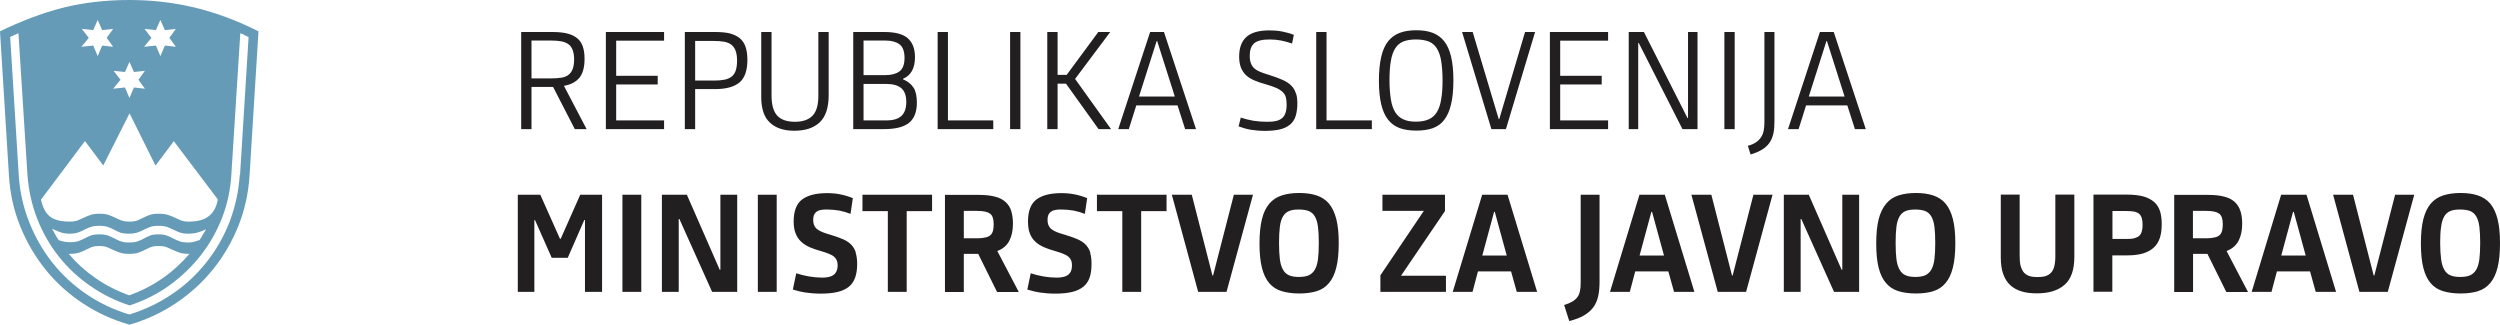
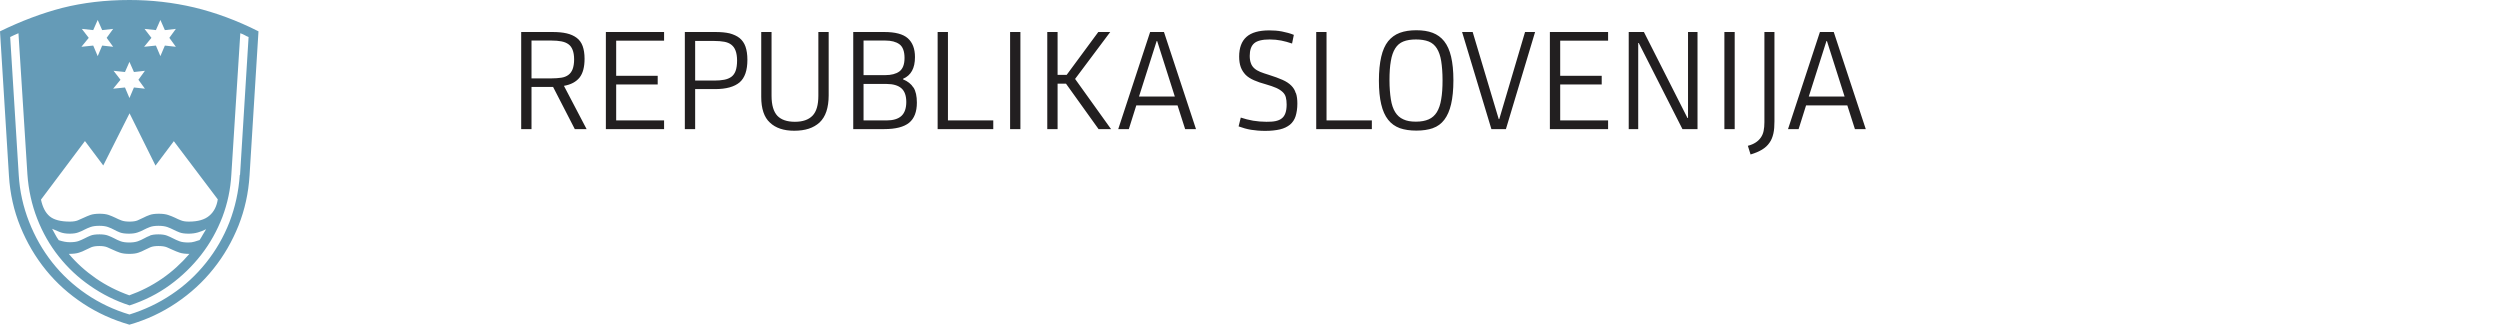
<svg xmlns="http://www.w3.org/2000/svg" width="308" height="40" viewBox="0 0 308 40" fill="none">
-   <path d="M63.793 23.993V35.957H65.833V27.118H65.916L67.973 31.763H69.945L71.985 27.101H72.068V35.957H74.175V23.993H71.483L69.076 29.424H68.992L66.568 23.993H63.793ZM79.006 35.957V23.993H76.682V35.957H79.006ZM87.733 35.957H90.825V23.993H88.752V33.233H88.669L84.623 23.993H81.547V35.957H83.62V26.984H83.704L87.733 35.957ZM95.69 35.957V23.993H93.366V35.957H95.69ZM105.436 31.111C105.319 30.744 105.135 30.426 104.884 30.159C104.634 29.891 104.283 29.657 103.865 29.474C103.447 29.29 102.929 29.106 102.31 28.922C101.959 28.822 101.641 28.722 101.391 28.622C101.123 28.521 100.906 28.404 100.722 28.271C100.538 28.137 100.404 27.97 100.321 27.786C100.237 27.602 100.187 27.368 100.187 27.084C100.187 26.8 100.237 26.583 100.321 26.416C100.404 26.249 100.538 26.115 100.688 26.032C100.839 25.931 101.023 25.881 101.24 25.848C101.457 25.814 101.691 25.814 101.942 25.814C102.444 25.814 102.945 25.865 103.43 25.948C103.915 26.049 104.366 26.182 104.784 26.349L105.068 24.411C104.533 24.194 104.015 24.043 103.514 23.943C103.012 23.843 102.477 23.793 101.892 23.793C100.538 23.793 99.501 24.06 98.816 24.578C98.131 25.096 97.78 25.998 97.78 27.268C97.78 27.853 97.847 28.337 98.014 28.738C98.164 29.14 98.382 29.474 98.666 29.741C98.95 30.025 99.301 30.242 99.719 30.443C100.137 30.627 100.622 30.794 101.173 30.944C101.558 31.061 101.892 31.161 102.143 31.278C102.394 31.378 102.611 31.495 102.761 31.629C102.912 31.763 103.029 31.913 103.096 32.08C103.163 32.247 103.196 32.448 103.196 32.682C103.196 32.983 103.146 33.233 103.046 33.434C102.945 33.634 102.828 33.785 102.644 33.901C102.477 34.018 102.277 34.085 102.043 34.135C101.809 34.185 101.558 34.202 101.274 34.202C100.755 34.202 100.204 34.152 99.635 34.052C99.067 33.952 98.549 33.818 98.097 33.667L97.679 35.672C98.164 35.823 98.699 35.957 99.251 36.04C99.819 36.124 100.438 36.174 101.123 36.174C101.926 36.174 102.611 36.107 103.179 35.973C103.748 35.84 104.199 35.622 104.567 35.338C104.935 35.038 105.185 34.67 105.353 34.202C105.52 33.734 105.603 33.183 105.603 32.515C105.603 31.963 105.536 31.512 105.419 31.145L105.436 31.111ZM114.831 26.015V23.993H106.255V26.015H109.381V35.957H111.705V26.015H114.831ZM124.594 26.015C124.46 25.564 124.226 25.196 123.892 24.896C123.574 24.595 123.14 24.361 122.588 24.227C122.036 24.077 121.368 24.01 120.549 24.01H116.419V35.973H118.743V31.278H120.515L122.839 35.973H125.514L122.872 30.927C123.558 30.66 124.043 30.242 124.343 29.674C124.644 29.106 124.795 28.404 124.795 27.569C124.795 26.984 124.728 26.483 124.594 26.032V26.015ZM122.337 28.438C122.271 28.655 122.17 28.839 122.02 28.972C121.869 29.106 121.669 29.206 121.401 29.256C121.134 29.323 120.816 29.357 120.398 29.357H118.743V25.982H120.398C121.15 25.982 121.669 26.099 121.97 26.316C122.271 26.533 122.421 26.967 122.421 27.619C122.421 27.936 122.388 28.221 122.337 28.438ZM134.324 31.111C134.207 30.744 134.023 30.426 133.772 30.159C133.521 29.891 133.17 29.657 132.752 29.474C132.334 29.29 131.816 29.106 131.198 28.922C130.847 28.822 130.529 28.722 130.261 28.622C129.994 28.521 129.777 28.404 129.593 28.271C129.409 28.137 129.275 27.97 129.191 27.786C129.108 27.602 129.058 27.368 129.058 27.084C129.058 26.8 129.108 26.583 129.191 26.416C129.275 26.249 129.409 26.115 129.559 26.032C129.71 25.931 129.894 25.881 130.111 25.848C130.328 25.814 130.562 25.814 130.813 25.814C131.315 25.814 131.816 25.865 132.301 25.948C132.786 26.049 133.237 26.182 133.655 26.349L133.939 24.411C133.404 24.194 132.886 24.043 132.384 23.943C131.883 23.843 131.348 23.793 130.763 23.793C129.409 23.793 128.372 24.06 127.687 24.578C127.002 25.096 126.65 25.998 126.65 27.268C126.65 27.853 126.717 28.337 126.868 28.738C127.018 29.14 127.236 29.474 127.52 29.741C127.804 30.025 128.155 30.242 128.59 30.443C129.008 30.627 129.492 30.794 130.044 30.944C130.429 31.061 130.763 31.161 131.014 31.278C131.264 31.378 131.482 31.495 131.632 31.629C131.783 31.763 131.9 31.913 131.967 32.08C132.033 32.247 132.067 32.448 132.067 32.682C132.067 32.983 132.017 33.233 131.933 33.434C131.833 33.634 131.699 33.785 131.532 33.901C131.365 34.018 131.164 34.085 130.93 34.135C130.696 34.185 130.445 34.202 130.161 34.202C129.643 34.202 129.091 34.152 128.523 34.052C127.954 33.952 127.436 33.818 126.985 33.667L126.567 35.672C127.052 35.823 127.587 35.957 128.138 36.04C128.707 36.124 129.325 36.174 130.011 36.174C130.813 36.174 131.498 36.107 132.067 35.973C132.635 35.84 133.087 35.622 133.454 35.338C133.822 35.038 134.073 34.67 134.24 34.202C134.407 33.734 134.474 33.183 134.474 32.515C134.474 31.963 134.424 31.512 134.307 31.145L134.324 31.111ZM143.719 26.015V23.993H135.143V26.015H138.269V35.957H140.593V26.015H143.719ZM154.368 23.993H152.011L149.453 33.935H149.369L146.828 23.993H144.371L147.614 35.957H151.108L154.368 23.993ZM162.208 35.873C162.827 35.689 163.328 35.355 163.729 34.87C164.131 34.403 164.432 33.768 164.632 32.966C164.833 32.164 164.933 31.161 164.933 29.958C164.933 28.755 164.833 27.769 164.632 26.984C164.432 26.199 164.131 25.564 163.729 25.079C163.328 24.611 162.81 24.277 162.208 24.077C161.606 23.876 160.888 23.776 160.068 23.776C159.249 23.776 158.53 23.876 157.912 24.077C157.293 24.277 156.792 24.611 156.374 25.096C155.973 25.581 155.655 26.215 155.471 27.001C155.271 27.803 155.17 28.805 155.17 30.008C155.17 31.211 155.271 32.214 155.471 32.999C155.672 33.785 155.973 34.419 156.374 34.887C156.775 35.355 157.293 35.689 157.912 35.873C158.53 36.057 159.249 36.157 160.068 36.157C160.888 36.157 161.606 36.057 162.225 35.873H162.208ZM158.815 33.918C158.497 33.785 158.246 33.55 158.062 33.216C157.878 32.899 157.745 32.465 157.678 31.93C157.611 31.395 157.577 30.727 157.577 29.925C157.577 29.123 157.611 28.454 157.678 27.936C157.745 27.402 157.878 26.984 158.062 26.667C158.246 26.349 158.497 26.132 158.815 25.998C159.132 25.865 159.533 25.814 160.018 25.814C160.503 25.814 160.921 25.881 161.239 25.998C161.556 26.132 161.807 26.349 161.991 26.667C162.175 26.984 162.308 27.402 162.375 27.936C162.442 28.471 162.476 29.123 162.476 29.925C162.476 30.727 162.442 31.378 162.375 31.93C162.308 32.465 162.175 32.899 161.991 33.216C161.807 33.534 161.556 33.768 161.239 33.918C160.921 34.052 160.52 34.119 160.018 34.119C159.517 34.119 159.115 34.052 158.815 33.918ZM178.14 35.957V33.968H172.606L178.023 25.998V23.993H170.316V25.982H175.415L170.065 33.918V35.957H178.14ZM186.866 35.957H189.374L185.729 23.993H182.603L178.976 35.957H181.416L182.085 33.434H186.164L186.866 35.957ZM184.074 26.099H184.158L185.629 31.479H182.62L184.074 26.099ZM193.353 39.549C194.071 39.365 194.657 39.148 195.141 38.864C195.626 38.58 196.011 38.246 196.295 37.861C196.579 37.477 196.78 37.009 196.897 36.491C197.014 35.973 197.064 35.372 197.064 34.703V23.993H194.74V34.887C194.74 35.272 194.707 35.606 194.64 35.906C194.573 36.191 194.473 36.441 194.305 36.642C194.155 36.842 193.938 37.026 193.67 37.176C193.403 37.327 193.085 37.46 192.701 37.577L193.336 39.566L193.353 39.549ZM206.242 35.957H208.749L205.105 23.993H201.979L198.351 35.957H200.792L201.46 33.434H205.539L206.242 35.957ZM203.45 26.099H203.533L205.005 31.479H201.995L203.45 26.099ZM218.378 23.993H216.021L213.464 33.935H213.38L210.839 23.993H208.381L211.625 35.957H215.119L218.378 23.993ZM225.951 35.957H229.044V23.993H226.971V33.233H226.888L222.842 23.993H219.766V35.957H221.839V26.984H221.922L225.951 35.957ZM238.172 35.873C238.79 35.689 239.292 35.355 239.693 34.87C240.094 34.403 240.395 33.768 240.596 32.966C240.796 32.164 240.897 31.161 240.897 29.958C240.897 28.755 240.796 27.769 240.596 26.984C240.395 26.199 240.094 25.564 239.693 25.079C239.292 24.611 238.774 24.277 238.172 24.077C237.57 23.876 236.851 23.776 236.049 23.776C235.246 23.776 234.511 23.876 233.892 24.077C233.274 24.277 232.772 24.611 232.371 25.096C231.97 25.581 231.652 26.215 231.451 27.001C231.251 27.803 231.15 28.805 231.15 30.008C231.15 31.211 231.251 32.214 231.451 32.999C231.652 33.785 231.953 34.419 232.371 34.887C232.772 35.355 233.29 35.689 233.892 35.873C234.511 36.057 235.229 36.157 236.049 36.157C236.868 36.157 237.587 36.057 238.205 35.873H238.172ZM234.778 33.918C234.46 33.785 234.21 33.55 234.026 33.216C233.842 32.899 233.708 32.465 233.641 31.93C233.574 31.395 233.541 30.727 233.541 29.925C233.541 29.123 233.574 28.454 233.641 27.936C233.708 27.402 233.842 26.984 234.026 26.667C234.21 26.349 234.46 26.132 234.778 25.998C235.096 25.865 235.497 25.814 235.982 25.814C236.467 25.814 236.868 25.881 237.185 25.998C237.503 26.132 237.754 26.349 237.938 26.667C238.122 26.984 238.255 27.402 238.322 27.936C238.389 28.471 238.422 29.123 238.422 29.925C238.422 30.727 238.389 31.378 238.322 31.93C238.255 32.465 238.122 32.899 237.938 33.216C237.754 33.534 237.503 33.768 237.185 33.918C236.868 34.052 236.467 34.119 235.982 34.119C235.497 34.119 235.079 34.052 234.778 33.918ZM253.217 23.993V31.612C253.217 32.097 253.167 32.515 253.084 32.832C253 33.15 252.866 33.417 252.682 33.601C252.498 33.801 252.264 33.935 251.997 34.018C251.713 34.102 251.395 34.135 251.011 34.135C250.626 34.135 250.325 34.102 250.058 34.018C249.79 33.935 249.556 33.801 249.372 33.601C249.188 33.4 249.055 33.133 248.954 32.799C248.854 32.465 248.821 32.013 248.821 31.479V23.977H246.497V31.729C246.497 32.531 246.597 33.216 246.798 33.768C246.998 34.319 247.283 34.787 247.667 35.138C248.052 35.489 248.52 35.739 249.071 35.906C249.623 36.074 250.258 36.14 250.96 36.14C252.432 36.14 253.552 35.789 254.354 35.088C255.157 34.386 255.558 33.25 255.558 31.663V23.977H253.234L253.217 23.993ZM266.123 26.049C265.989 25.597 265.755 25.213 265.421 24.912C265.087 24.611 264.652 24.378 264.1 24.21C263.549 24.06 262.88 23.977 262.078 23.977H257.915V35.94H260.239V31.462H262.078C262.863 31.462 263.515 31.378 264.067 31.211C264.602 31.044 265.036 30.794 265.371 30.476C265.705 30.159 265.956 29.758 266.106 29.273C266.257 28.789 266.324 28.237 266.324 27.602C266.324 27.017 266.257 26.483 266.123 26.032V26.049ZM263.866 28.521C263.799 28.738 263.699 28.922 263.549 29.056C263.398 29.19 263.181 29.29 262.93 29.357C262.679 29.424 262.345 29.44 261.944 29.44H260.255V25.998H261.944C262.328 25.998 262.646 26.015 262.897 26.065C263.164 26.115 263.365 26.199 263.532 26.332C263.682 26.466 263.799 26.65 263.866 26.867C263.933 27.084 263.967 27.368 263.967 27.703C263.967 28.037 263.933 28.287 263.866 28.505V28.521ZM276.02 26.015C275.886 25.564 275.652 25.196 275.334 24.896C275.017 24.595 274.582 24.361 274.03 24.227C273.479 24.077 272.81 24.01 271.991 24.01H267.862V35.973H270.185V31.278H271.957L274.281 35.973H276.956L274.315 30.927C275 30.66 275.485 30.242 275.786 29.674C276.087 29.106 276.237 28.404 276.237 27.569C276.237 26.984 276.17 26.483 276.036 26.032L276.02 26.015ZM273.763 28.438C273.696 28.655 273.596 28.839 273.445 28.972C273.295 29.106 273.094 29.206 272.827 29.256C272.559 29.323 272.225 29.357 271.824 29.357H270.169V25.982H271.824C272.576 25.982 273.094 26.099 273.395 26.316C273.696 26.533 273.846 26.967 273.846 27.619C273.846 27.936 273.813 28.221 273.763 28.438ZM285.298 35.957H287.805L284.161 23.993H281.035L277.407 35.957H279.848L280.517 33.434H284.596L285.298 35.957ZM282.506 26.099H282.59L284.061 31.479H281.052L282.506 26.099ZM297.435 23.993H295.077L292.52 33.935H292.436L289.895 23.993H287.438L290.681 35.957H294.175L297.435 23.993ZM305.275 35.873C305.894 35.689 306.395 35.355 306.796 34.87C307.198 34.403 307.498 33.768 307.699 32.966C307.9 32.164 308 31.161 308 29.958C308 28.755 307.9 27.769 307.699 26.984C307.498 26.199 307.198 25.564 306.796 25.079C306.395 24.611 305.877 24.277 305.275 24.077C304.673 23.876 303.954 23.776 303.152 23.776C302.35 23.776 301.614 23.876 300.995 24.077C300.377 24.277 299.875 24.611 299.457 25.096C299.056 25.581 298.755 26.215 298.555 27.001C298.354 27.803 298.254 28.805 298.254 30.008C298.254 31.211 298.354 32.214 298.555 32.999C298.755 33.785 299.056 34.419 299.457 34.887C299.859 35.355 300.377 35.689 300.995 35.873C301.614 36.057 302.333 36.157 303.152 36.157C303.971 36.157 304.69 36.057 305.309 35.873H305.275ZM301.881 33.918C301.564 33.785 301.313 33.55 301.129 33.216C300.945 32.899 300.812 32.465 300.745 31.93C300.678 31.395 300.628 30.727 300.628 29.925C300.628 29.123 300.661 28.454 300.745 27.936C300.812 27.402 300.945 26.984 301.129 26.667C301.313 26.349 301.564 26.132 301.881 25.998C302.199 25.865 302.6 25.814 303.102 25.814C303.603 25.814 303.988 25.881 304.322 25.998C304.64 26.132 304.891 26.349 305.074 26.667C305.258 26.984 305.392 27.402 305.459 27.936C305.526 28.471 305.559 29.123 305.559 29.925C305.559 30.727 305.526 31.378 305.459 31.93C305.392 32.465 305.258 32.899 305.074 33.216C304.891 33.534 304.64 33.768 304.322 33.918C304.005 34.052 303.603 34.119 303.102 34.119C302.6 34.119 302.199 34.052 301.881 33.918Z" fill="#221F20" />
  <path d="M65.482 10.71H68.14L70.815 15.906H72.269L69.477 10.576C70.347 10.426 70.982 10.075 71.4 9.557C71.818 9.023 72.018 8.254 72.018 7.235C72.018 6.617 71.935 6.099 71.784 5.681C71.634 5.263 71.383 4.912 71.049 4.662C70.714 4.411 70.313 4.227 69.811 4.11C69.31 3.993 68.725 3.943 68.04 3.943H64.211V15.906H65.482V10.71ZM65.482 4.996H67.939C68.407 4.996 68.808 5.029 69.16 5.096C69.511 5.163 69.795 5.28 70.029 5.447C70.263 5.614 70.43 5.848 70.547 6.149C70.664 6.449 70.731 6.834 70.731 7.318C70.731 7.803 70.664 8.204 70.547 8.521C70.43 8.822 70.246 9.073 70.012 9.24C69.778 9.407 69.494 9.524 69.143 9.574C68.792 9.624 68.391 9.657 67.939 9.657H65.482V4.996ZM81.815 15.906V14.837H75.913V10.409H81.029V9.34H75.913V5.013H81.815V3.943H74.643V15.906H81.815ZM85.626 10.977H88.1C89.471 10.977 90.474 10.693 91.126 10.142C91.761 9.591 92.079 8.672 92.079 7.368C92.079 6.717 91.995 6.182 91.845 5.748C91.695 5.313 91.444 4.962 91.126 4.695C90.792 4.428 90.374 4.244 89.889 4.11C89.388 3.993 88.802 3.943 88.117 3.943H84.372V15.906H85.643V10.977H85.626ZM85.626 5.046H88C88.468 5.046 88.869 5.079 89.237 5.146C89.588 5.213 89.872 5.33 90.106 5.514C90.34 5.698 90.508 5.931 90.625 6.249C90.742 6.566 90.808 6.967 90.808 7.469C90.808 7.97 90.742 8.421 90.625 8.739C90.508 9.056 90.324 9.307 90.09 9.474C89.856 9.641 89.571 9.758 89.22 9.825C88.869 9.891 88.468 9.925 88.017 9.925H85.643V5.063L85.626 5.046ZM102.093 3.943H100.822V11.796C100.822 12.932 100.588 13.751 100.103 14.252C99.618 14.754 98.9 15.004 97.93 15.004C96.96 15.004 96.242 14.754 95.774 14.269C95.305 13.768 95.055 12.949 95.055 11.796V3.943H93.784V11.93C93.784 13.383 94.135 14.453 94.854 15.104C95.556 15.773 96.559 16.107 97.847 16.107C98.515 16.107 99.117 16.023 99.635 15.856C100.153 15.689 100.605 15.422 100.973 15.088C101.34 14.737 101.625 14.286 101.809 13.734C101.992 13.183 102.093 12.515 102.093 11.763V3.943ZM112.524 10.777C112.257 10.342 111.822 10.008 111.254 9.774V9.708C112.24 9.29 112.725 8.404 112.725 7.034C112.725 5.998 112.424 5.23 111.839 4.712C111.254 4.194 110.284 3.943 108.93 3.943H105.119V15.906H108.93C110.351 15.906 111.371 15.639 112.006 15.121C112.641 14.603 112.959 13.768 112.959 12.648C112.959 11.846 112.825 11.228 112.541 10.777H112.524ZM111.053 14.286C110.652 14.653 110.033 14.837 109.214 14.837H106.389V10.342H109.214C110.033 10.342 110.652 10.526 111.053 10.877C111.454 11.228 111.655 11.796 111.655 12.565C111.655 13.333 111.454 13.918 111.053 14.286ZM110.802 8.805C110.384 9.106 109.799 9.256 109.064 9.256H106.389V4.996H109.064C109.816 4.996 110.384 5.146 110.802 5.447C111.22 5.748 111.438 6.316 111.438 7.135C111.438 7.953 111.22 8.488 110.802 8.805ZM122.371 15.906V14.837H116.787V3.943H115.517V15.906H122.371ZM125.714 15.906V3.943H124.444V15.906H125.714ZM129.024 15.906H130.295V10.309H131.331L135.343 15.906H136.881L132.451 9.724L136.781 3.943H135.31L131.415 9.223H130.295V3.943H129.024V15.906ZM146.009 15.906H147.346L143.401 3.943H141.696L137.767 15.906H139.071L139.991 12.982H145.073L146.009 15.906ZM142.498 5.063H142.565L144.739 11.896H140.325L142.498 5.063ZM159.634 11.462C159.533 11.111 159.35 10.81 159.082 10.543C158.815 10.276 158.464 10.042 158.012 9.841C157.561 9.641 156.976 9.424 156.274 9.206C155.889 9.089 155.538 8.972 155.254 8.855C154.97 8.739 154.719 8.588 154.535 8.421C154.351 8.254 154.201 8.053 154.117 7.803C154.017 7.552 153.967 7.251 153.967 6.884C153.967 6.165 154.15 5.647 154.518 5.33C154.886 5.013 155.521 4.862 156.424 4.862C156.942 4.862 157.41 4.912 157.845 4.996C158.28 5.079 158.731 5.213 159.182 5.363L159.4 4.294C158.948 4.11 158.447 3.977 157.929 3.876C157.41 3.776 156.892 3.743 156.374 3.743C155.103 3.743 154.167 4.01 153.565 4.545C152.964 5.079 152.663 5.898 152.663 6.967C152.663 7.469 152.729 7.903 152.863 8.271C152.997 8.638 153.198 8.939 153.465 9.223C153.733 9.49 154.084 9.708 154.502 9.891C154.919 10.075 155.404 10.242 155.973 10.393C156.474 10.543 156.892 10.677 157.226 10.827C157.561 10.977 157.812 11.145 158.012 11.328C158.213 11.512 158.347 11.729 158.413 11.98C158.48 12.231 158.514 12.531 158.514 12.882C158.514 13.3 158.464 13.651 158.363 13.935C158.263 14.219 158.112 14.436 157.912 14.586C157.711 14.754 157.444 14.854 157.143 14.921C156.825 14.988 156.457 15.004 156.023 15.004C155.471 15.004 154.919 14.954 154.384 14.87C153.85 14.77 153.348 14.653 152.863 14.486L152.596 15.572C153.097 15.756 153.615 15.906 154.134 15.99C154.652 16.073 155.237 16.124 155.872 16.124C156.591 16.124 157.193 16.057 157.695 15.94C158.196 15.823 158.597 15.622 158.932 15.355C159.249 15.088 159.483 14.737 159.617 14.319C159.751 13.885 159.834 13.367 159.834 12.765C159.834 12.264 159.784 11.846 159.667 11.495L159.634 11.462ZM169.012 15.906V14.837H163.429V3.943H162.158V15.906H169.012ZM176.518 15.79C177.103 15.589 177.571 15.238 177.939 14.754C178.307 14.269 178.591 13.634 178.775 12.832C178.959 12.047 179.059 11.061 179.059 9.891C179.059 8.722 178.959 7.769 178.775 6.984C178.591 6.199 178.307 5.564 177.923 5.079C177.538 4.595 177.07 4.261 176.502 4.043C175.933 3.826 175.264 3.726 174.495 3.726C173.726 3.726 173.041 3.826 172.456 4.043C171.871 4.261 171.403 4.612 171.018 5.079C170.634 5.564 170.35 6.199 170.166 7.001C169.982 7.803 169.881 8.772 169.881 9.942C169.881 11.111 169.982 12.08 170.166 12.849C170.35 13.634 170.634 14.269 171.018 14.754C171.403 15.238 171.871 15.572 172.456 15.79C173.041 15.99 173.71 16.09 174.495 16.09C175.281 16.09 175.95 15.99 176.535 15.79H176.518ZM172.891 14.703C172.473 14.52 172.138 14.219 171.888 13.818C171.637 13.417 171.453 12.882 171.353 12.231C171.252 11.579 171.185 10.794 171.185 9.875C171.185 8.956 171.236 8.154 171.353 7.519C171.453 6.884 171.637 6.366 171.888 5.965C172.138 5.564 172.473 5.28 172.891 5.113C173.308 4.946 173.827 4.862 174.445 4.862C175.064 4.862 175.582 4.946 176.017 5.113C176.435 5.28 176.769 5.564 177.02 5.965C177.271 6.366 177.454 6.884 177.555 7.519C177.655 8.154 177.722 8.956 177.722 9.875C177.722 10.794 177.672 11.579 177.555 12.231C177.454 12.882 177.271 13.4 177.02 13.818C176.769 14.219 176.435 14.52 176.017 14.703C175.599 14.887 175.081 14.988 174.445 14.988C173.81 14.988 173.308 14.904 172.891 14.703ZM183.74 15.906H185.529L189.123 3.943H187.886L184.71 14.67H184.643L181.433 3.943H180.129L183.74 15.906ZM198.117 15.906V14.837H192.216V10.409H197.331V9.34H192.216V5.013H198.117V3.943H190.945V15.906H198.117ZM207.278 15.906H209.134V3.943H207.964V14.536H207.897L202.53 3.943H200.658V15.906H201.828V5.297H201.895L207.278 15.906ZM213.714 15.906V3.943H212.444V15.906H213.714ZM217.375 3.943V15.054C217.375 15.472 217.342 15.823 217.275 16.14C217.208 16.458 217.091 16.725 216.924 16.959C216.757 17.193 216.556 17.393 216.289 17.561C216.038 17.728 215.72 17.861 215.336 17.962L215.67 19.031C216.239 18.864 216.707 18.663 217.091 18.429C217.476 18.195 217.777 17.911 217.994 17.594C218.228 17.276 218.378 16.892 218.479 16.458C218.579 16.023 218.612 15.522 218.612 14.954V3.943H217.342H217.375ZM228.526 15.906H229.863L225.918 3.943H224.213L220.284 15.906H221.588L222.508 12.982H227.59L228.526 15.906ZM225.015 5.063H225.082L227.255 11.896H222.842L225.015 5.063Z" fill="#221F20" />
  <path d="M31.846 3.86C29.205 2.523 26.564 1.554 23.939 0.919C21.315 0.301 18.657 0 15.948 0C12.973 0 10.214 0.334 7.69 0.969C5.166 1.621 2.608 2.59 0 3.86L1.103 21.654C1.237 23.86 1.705 25.948 2.508 27.92C3.31 29.891 4.363 31.679 5.667 33.283C6.971 34.887 8.509 36.257 10.264 37.41C12.02 38.563 13.909 39.415 15.948 40C18.055 39.398 19.977 38.496 21.733 37.31C23.488 36.124 25.009 34.737 26.296 33.116C27.584 31.512 28.603 29.741 29.389 27.786C30.158 25.831 30.609 23.793 30.743 21.637L31.846 3.843V3.86ZM15.948 13.935L19.158 20.401L21.415 17.393L26.831 24.561C26.698 25.43 26.346 26.115 25.778 26.583C25.21 27.068 24.374 27.302 23.27 27.302C22.869 27.302 22.552 27.252 22.301 27.151C22.05 27.051 21.799 26.951 21.549 26.817C21.298 26.7 21.014 26.583 20.713 26.483C20.412 26.383 20.027 26.332 19.559 26.332C19.091 26.332 18.707 26.383 18.439 26.483C18.155 26.583 17.887 26.7 17.67 26.817C17.436 26.934 17.185 27.051 16.951 27.151C16.717 27.252 16.366 27.302 15.982 27.302C15.547 27.302 15.196 27.252 14.945 27.151C14.694 27.051 14.444 26.951 14.193 26.817C13.942 26.7 13.675 26.583 13.391 26.483C13.106 26.383 12.722 26.332 12.271 26.332C11.819 26.332 11.418 26.383 11.134 26.483C10.85 26.583 10.582 26.7 10.331 26.817C10.081 26.934 9.83 27.051 9.579 27.151C9.328 27.252 8.994 27.302 8.609 27.302C7.473 27.302 6.637 27.084 6.119 26.65C5.6 26.215 5.249 25.53 5.049 24.595L10.465 17.377L12.722 20.384L15.982 13.918L15.948 13.935ZM18.506 29.023C18.239 29.123 17.988 29.24 17.754 29.373C17.52 29.507 17.252 29.624 16.985 29.724C16.701 29.825 16.333 29.875 15.915 29.875C15.497 29.875 15.129 29.825 14.862 29.724C14.594 29.624 14.327 29.507 14.093 29.373C13.842 29.24 13.575 29.123 13.307 29.023C13.04 28.922 12.688 28.872 12.254 28.872C11.786 28.872 11.418 28.922 11.167 29.023C10.916 29.123 10.666 29.24 10.448 29.357C10.214 29.474 9.964 29.591 9.696 29.691C9.429 29.791 9.061 29.841 8.593 29.841C8.191 29.841 7.74 29.758 7.239 29.591C7.071 29.357 6.921 29.123 6.804 28.889C6.687 28.655 6.553 28.421 6.419 28.187C6.72 28.321 7.038 28.454 7.372 28.588C7.707 28.722 8.108 28.789 8.576 28.789C9.011 28.789 9.362 28.738 9.629 28.638C9.897 28.538 10.147 28.438 10.382 28.304C10.616 28.187 10.866 28.07 11.15 27.97C11.435 27.87 11.786 27.82 12.237 27.82C12.688 27.82 13.023 27.87 13.307 27.97C13.591 28.07 13.842 28.187 14.059 28.304C14.277 28.421 14.511 28.538 14.778 28.638C15.046 28.738 15.413 28.789 15.882 28.789C16.316 28.789 16.667 28.738 16.951 28.638C17.236 28.538 17.486 28.438 17.72 28.304C17.954 28.187 18.205 28.07 18.473 27.97C18.74 27.87 19.091 27.82 19.526 27.82C19.96 27.82 20.311 27.87 20.613 27.97C20.897 28.07 21.147 28.187 21.381 28.304C21.616 28.421 21.866 28.538 22.134 28.638C22.401 28.738 22.769 28.789 23.237 28.789C23.638 28.789 24.023 28.738 24.374 28.638C24.725 28.538 25.059 28.404 25.394 28.237C25.226 28.505 25.093 28.738 24.992 28.906C24.892 29.089 24.758 29.323 24.591 29.574C24.391 29.641 24.173 29.708 23.956 29.774C23.739 29.841 23.488 29.875 23.22 29.875C22.752 29.875 22.384 29.825 22.117 29.724C21.849 29.624 21.582 29.507 21.331 29.373C21.081 29.24 20.813 29.123 20.562 29.023C20.295 28.922 19.944 28.872 19.509 28.872C19.075 28.872 18.723 28.922 18.456 29.023H18.506ZM15.948 36.391C14.444 35.856 13.056 35.155 11.802 34.286C10.549 33.417 9.429 32.414 8.476 31.278C9.011 31.278 9.429 31.228 9.729 31.128C10.03 31.028 10.298 30.927 10.532 30.794C10.766 30.677 11.017 30.56 11.251 30.459C11.502 30.359 11.836 30.309 12.237 30.309C12.638 30.309 12.956 30.359 13.207 30.459C13.457 30.56 13.708 30.677 13.959 30.794C14.21 30.911 14.477 31.028 14.778 31.128C15.079 31.228 15.463 31.278 15.932 31.278C16.4 31.278 16.767 31.228 17.052 31.128C17.336 31.028 17.587 30.927 17.821 30.794C18.055 30.677 18.305 30.56 18.54 30.459C18.774 30.359 19.125 30.309 19.509 30.309C19.944 30.309 20.295 30.359 20.546 30.459C20.796 30.56 21.047 30.677 21.298 30.794C21.549 30.911 21.833 31.028 22.134 31.128C22.435 31.228 22.836 31.278 23.337 31.278C21.298 33.651 18.824 35.355 15.915 36.391H15.948ZM29.54 21.554C29.406 23.592 28.971 25.53 28.269 27.368C27.55 29.206 26.581 30.877 25.377 32.381C24.173 33.885 22.769 35.188 21.164 36.257C19.559 37.343 17.821 38.162 15.948 38.747C14.043 38.179 12.271 37.343 10.649 36.241C9.027 35.138 7.623 33.835 6.436 32.331C5.249 30.827 4.296 29.156 3.578 27.318C2.859 25.48 2.424 23.559 2.307 21.554L1.254 4.561C1.388 4.495 1.538 4.428 1.739 4.327C1.922 4.244 2.09 4.177 2.274 4.094L3.377 21.487C3.511 23.392 3.912 25.213 4.581 26.934C5.249 28.655 6.135 30.209 7.239 31.596C8.342 32.983 9.629 34.202 11.117 35.221C12.605 36.257 14.21 37.059 15.965 37.627C17.804 37.026 19.459 36.191 20.947 35.104C22.435 34.018 23.722 32.765 24.808 31.362C25.895 29.958 26.748 28.421 27.4 26.733C28.035 25.046 28.403 23.308 28.503 21.487L29.606 4.094C29.807 4.16 29.991 4.244 30.141 4.327C30.292 4.411 30.442 4.495 30.626 4.561L29.573 21.554H29.54ZM15.948 7.619L16.5 8.872L17.854 8.722L17.052 9.825L17.854 10.927L16.5 10.777L15.948 12.08L15.397 10.777L13.942 10.927L14.845 9.825L13.992 8.722L15.397 8.872L15.948 7.619ZM12.037 2.456L12.588 3.709L13.942 3.559L13.14 4.662L13.942 5.764L12.588 5.614L12.037 6.917L11.485 5.614L10.03 5.764L10.933 4.662L10.081 3.559L11.485 3.709L12.037 2.456ZM19.76 2.456L20.311 3.709L21.666 3.559L20.863 4.662L21.666 5.764L20.311 5.614L19.76 6.917L19.208 5.614L17.754 5.764L18.657 4.662L17.804 3.559L19.208 3.709L19.76 2.456Z" fill="#659BB7" />
</svg>